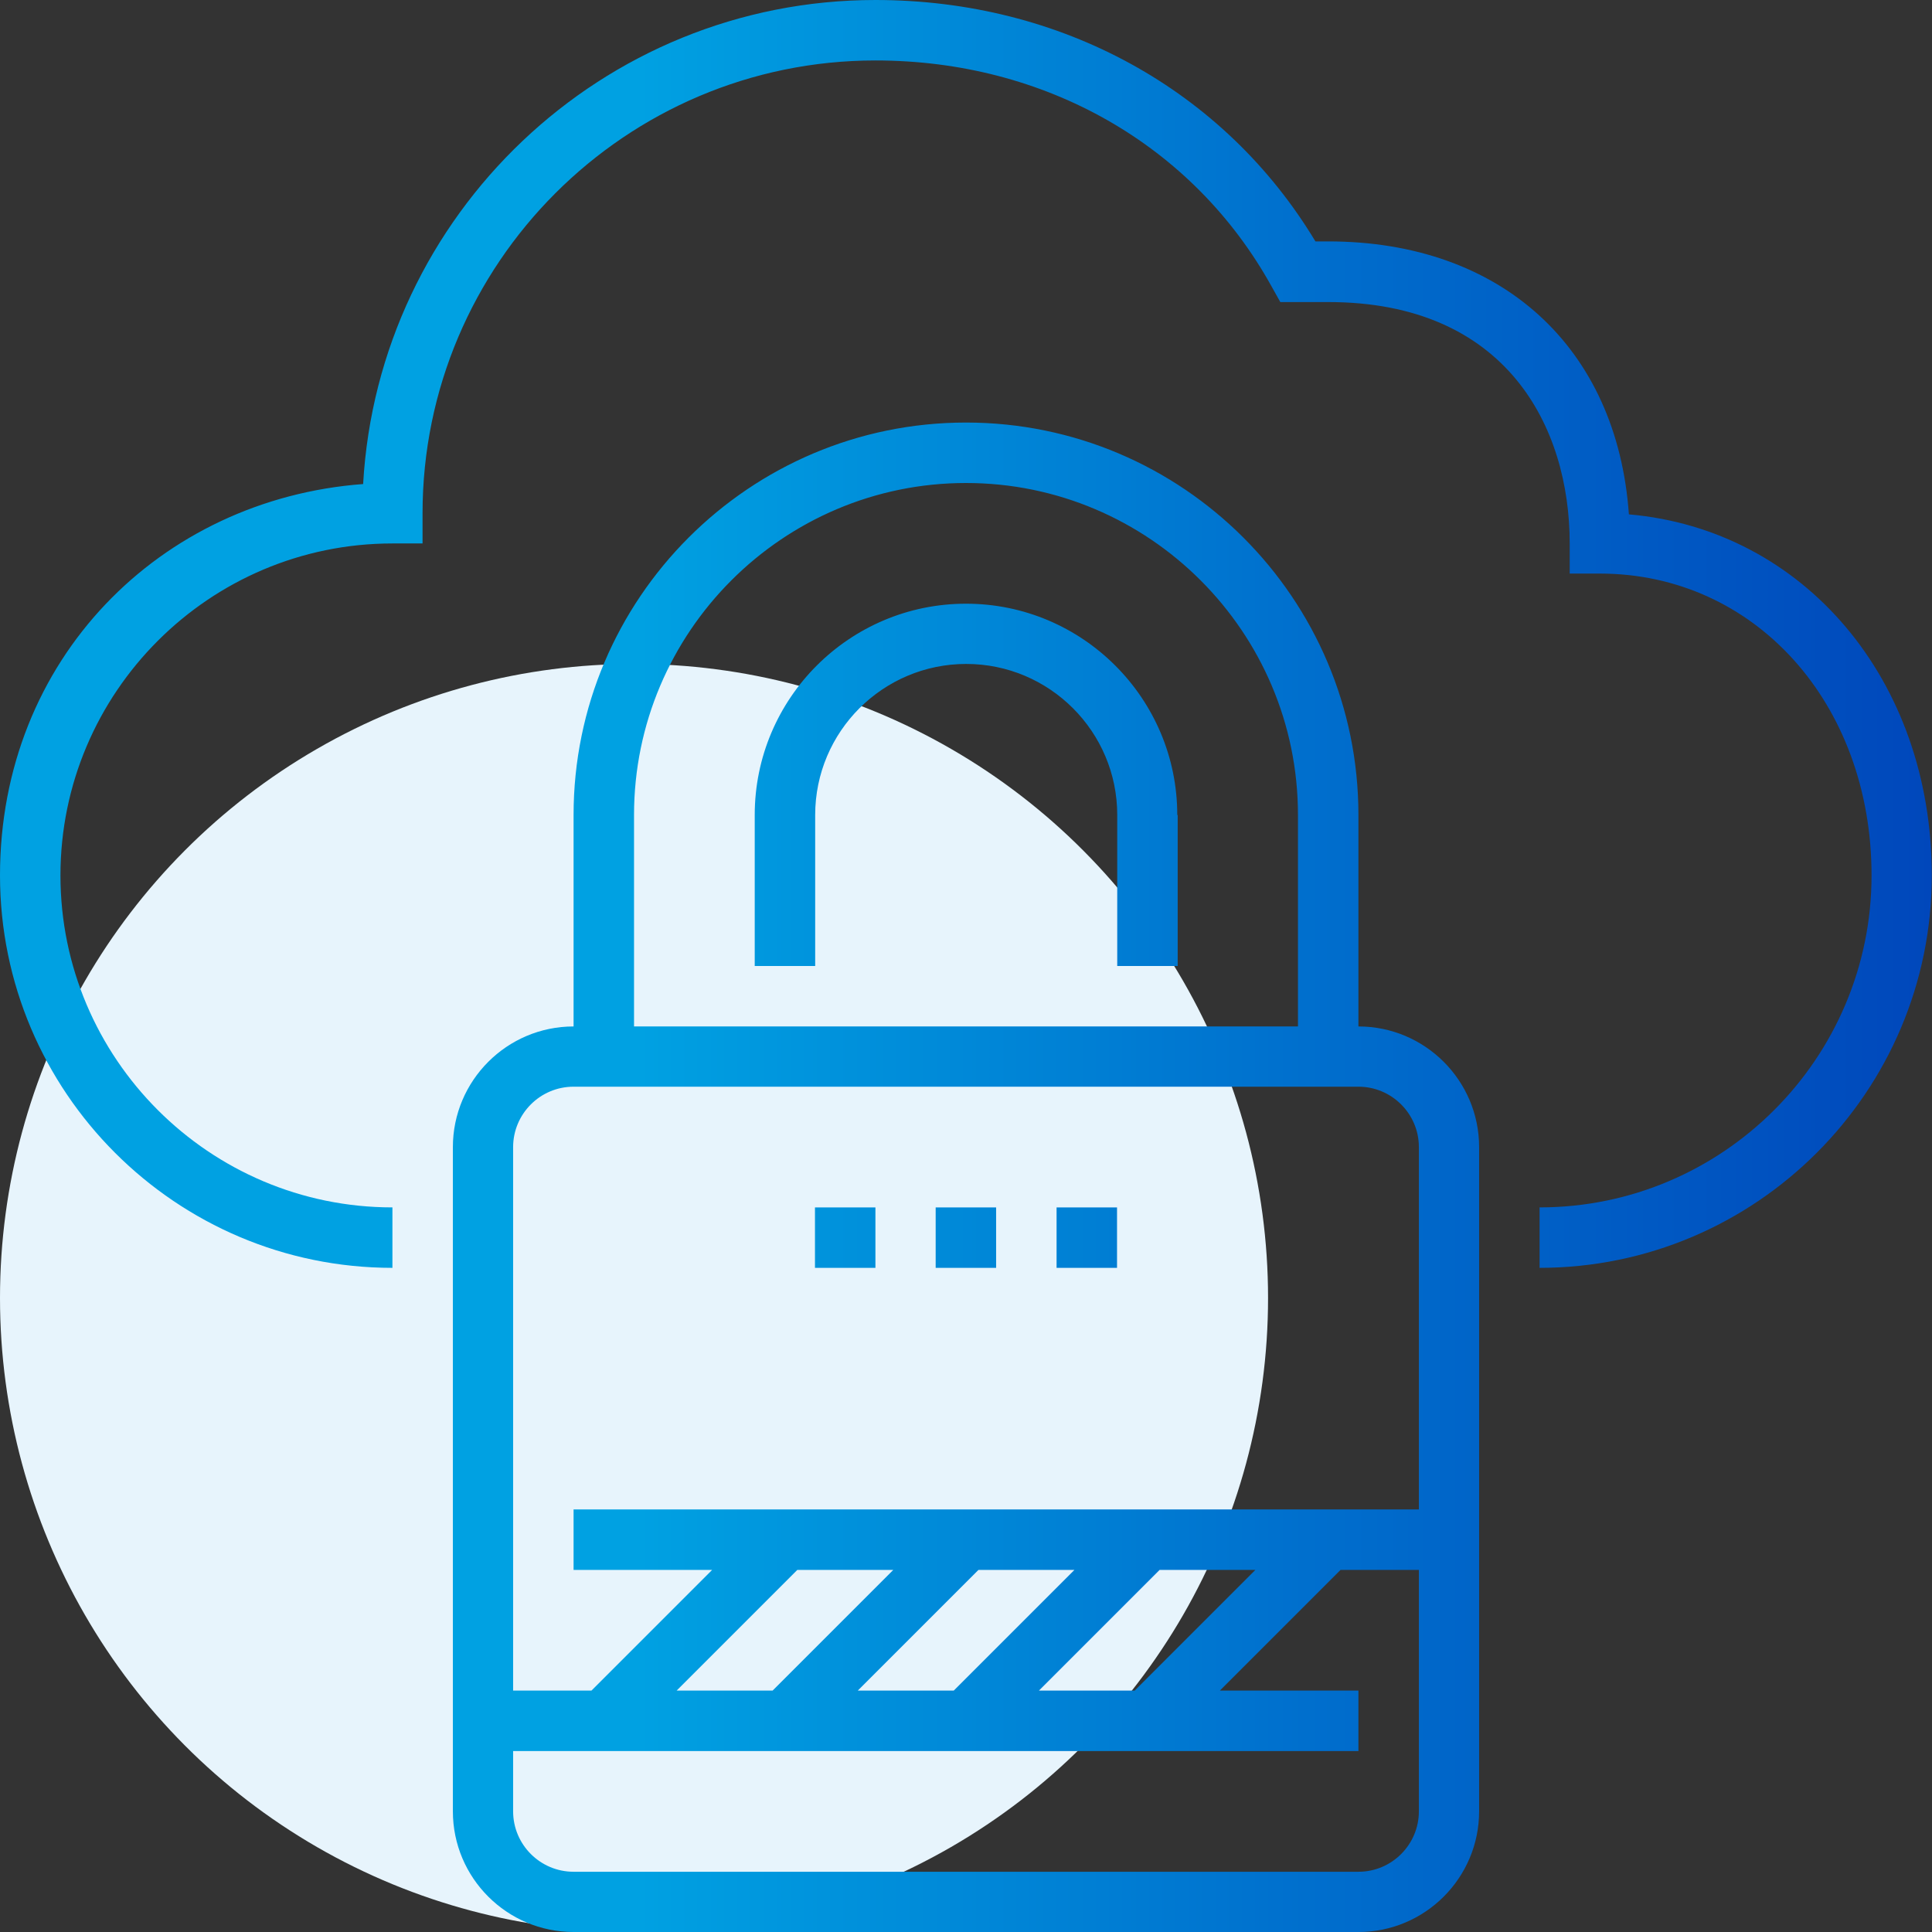
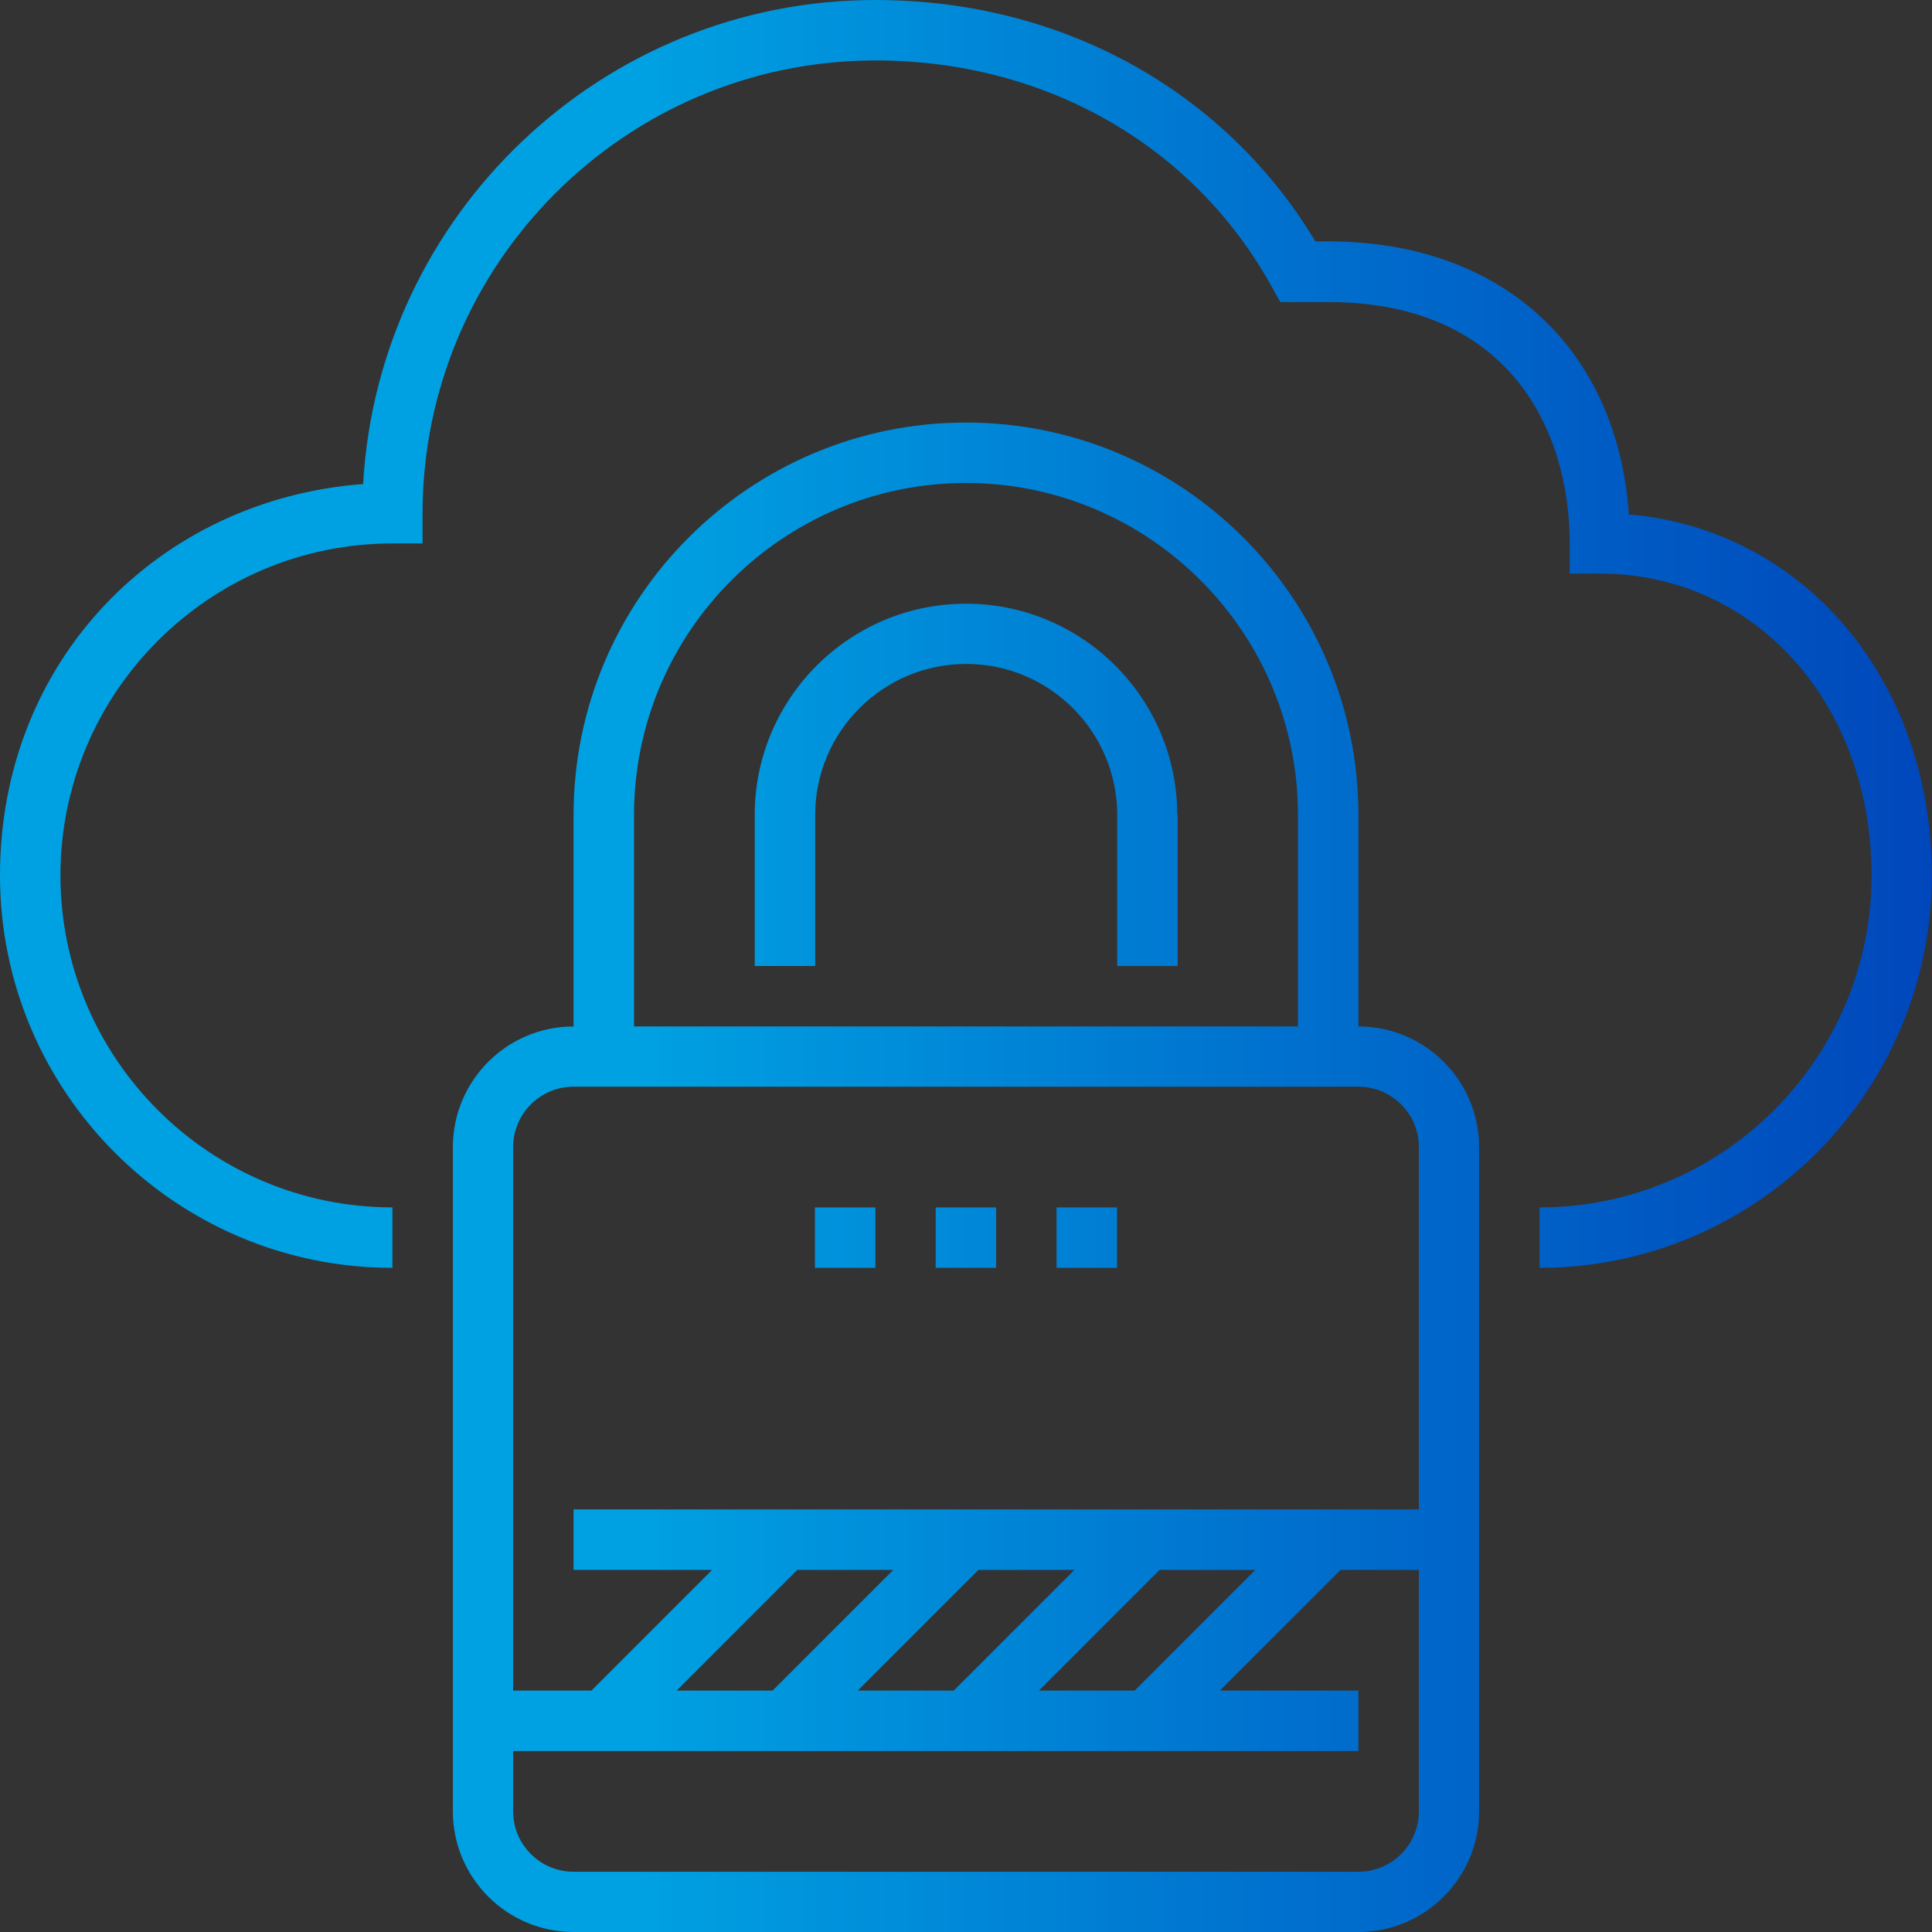
<svg xmlns="http://www.w3.org/2000/svg" id="Layer_2" viewBox="0 0 93 93">
  <rect x="0" y="0" width="93" height="93" fill="#333333" stroke="none" />
  <defs>
    <style>.cls-1{fill:url(#linear-gradient);}.cls-1,.cls-2{stroke-width:0px;}.cls-2{fill:#e7f4fc;}</style>
    <linearGradient id="linear-gradient" x1="0" y1="46.5" x2="93" y2="46.5" gradientUnits="userSpaceOnUse">
      <stop offset=".33" stop-color="#00a1e2" />
      <stop offset=".66" stop-color="#0071ce" />
      <stop offset="1" stop-color="#0047bb" />
    </linearGradient>
  </defs>
  <g id="Layer_1-2">
-     <circle class="cls-2" cx="30.52" cy="62.48" r="30.52" />
    <path class="cls-1" d="M74.11,61.03v-2.91c8.81,0,15.98-7.17,15.98-15.98,0-8.28-5.62-14.53-13.08-14.53h-1.45v-1.45c0-5.62-3.05-11.62-11.62-11.62h-2.31l-.42-.75c-3.77-6.81-10.9-10.88-19.07-10.88-12.02,0-21.8,9.78-21.8,21.8v1.45h-1.45c-8.81,0-15.98,7.17-15.98,15.98s7.17,15.98,15.98,15.98v2.91C8.47,61.03,0,52.56,0,42.14s7.72-18.11,17.48-18.84C18.21,10.33,28.99,0,42.14,0c8.94,0,16.79,4.33,21.18,11.62h.61c8.35,0,13.91,5.11,14.48,13.14,8.41.73,14.58,7.95,14.58,17.38,0,10.42-8.47,18.89-18.89,18.89ZM71.2,87.19v-31.97c0-3.21-2.61-5.81-5.81-5.81H27.61c-3.21,0-5.81,2.61-5.81,5.81v31.97c0,3.21,2.61,5.81,5.81,5.81h37.78c3.21,0,5.81-2.61,5.81-5.81ZM65.39,52.31c1.6,0,2.91,1.3,2.91,2.91v31.97c0,1.6-1.3,2.91-2.91,2.91H27.61c-1.6,0-2.91-1.3-2.91-2.91v-31.97c0-1.6,1.3-2.91,2.91-2.91h37.78ZM47.95,58.12h-2.91v2.91h2.91v-2.91ZM53.77,58.12h-2.91v2.91h2.91v-2.91ZM42.14,58.12h-2.91v2.91h2.91v-2.91ZM38.81,75.14l-2.05-2.05-8.72,8.72,2.05,2.05,8.72-8.72ZM47.53,75.14l-2.05-2.05-8.72,8.72,2.05,2.05,8.72-8.72ZM56.25,75.14l-2.05-2.05-8.72,8.72,2.05,2.05,8.72-8.72ZM64.96,75.14l-2.05-2.05-8.72,8.72,2.05,2.05,8.72-8.72ZM69.75,72.66H27.61v2.91h42.14v-2.91ZM65.39,81.38H23.25v2.91h42.14v-2.91ZM56.67,39.23c0-5.61-4.56-10.17-10.17-10.17s-10.17,4.56-10.17,10.17v7.27h2.91v-7.27c0-4.01,3.26-7.27,7.27-7.27s7.27,3.26,7.27,7.27v7.27h2.91v-7.27ZM65.39,39.23c0-10.42-8.47-18.89-18.89-18.89s-18.89,8.47-18.89,18.89v11.62h2.91v-11.62c0-8.81,7.17-15.98,15.98-15.98s15.98,7.17,15.98,15.98v11.62h2.91v-11.62Z" />
  </g>
</svg>